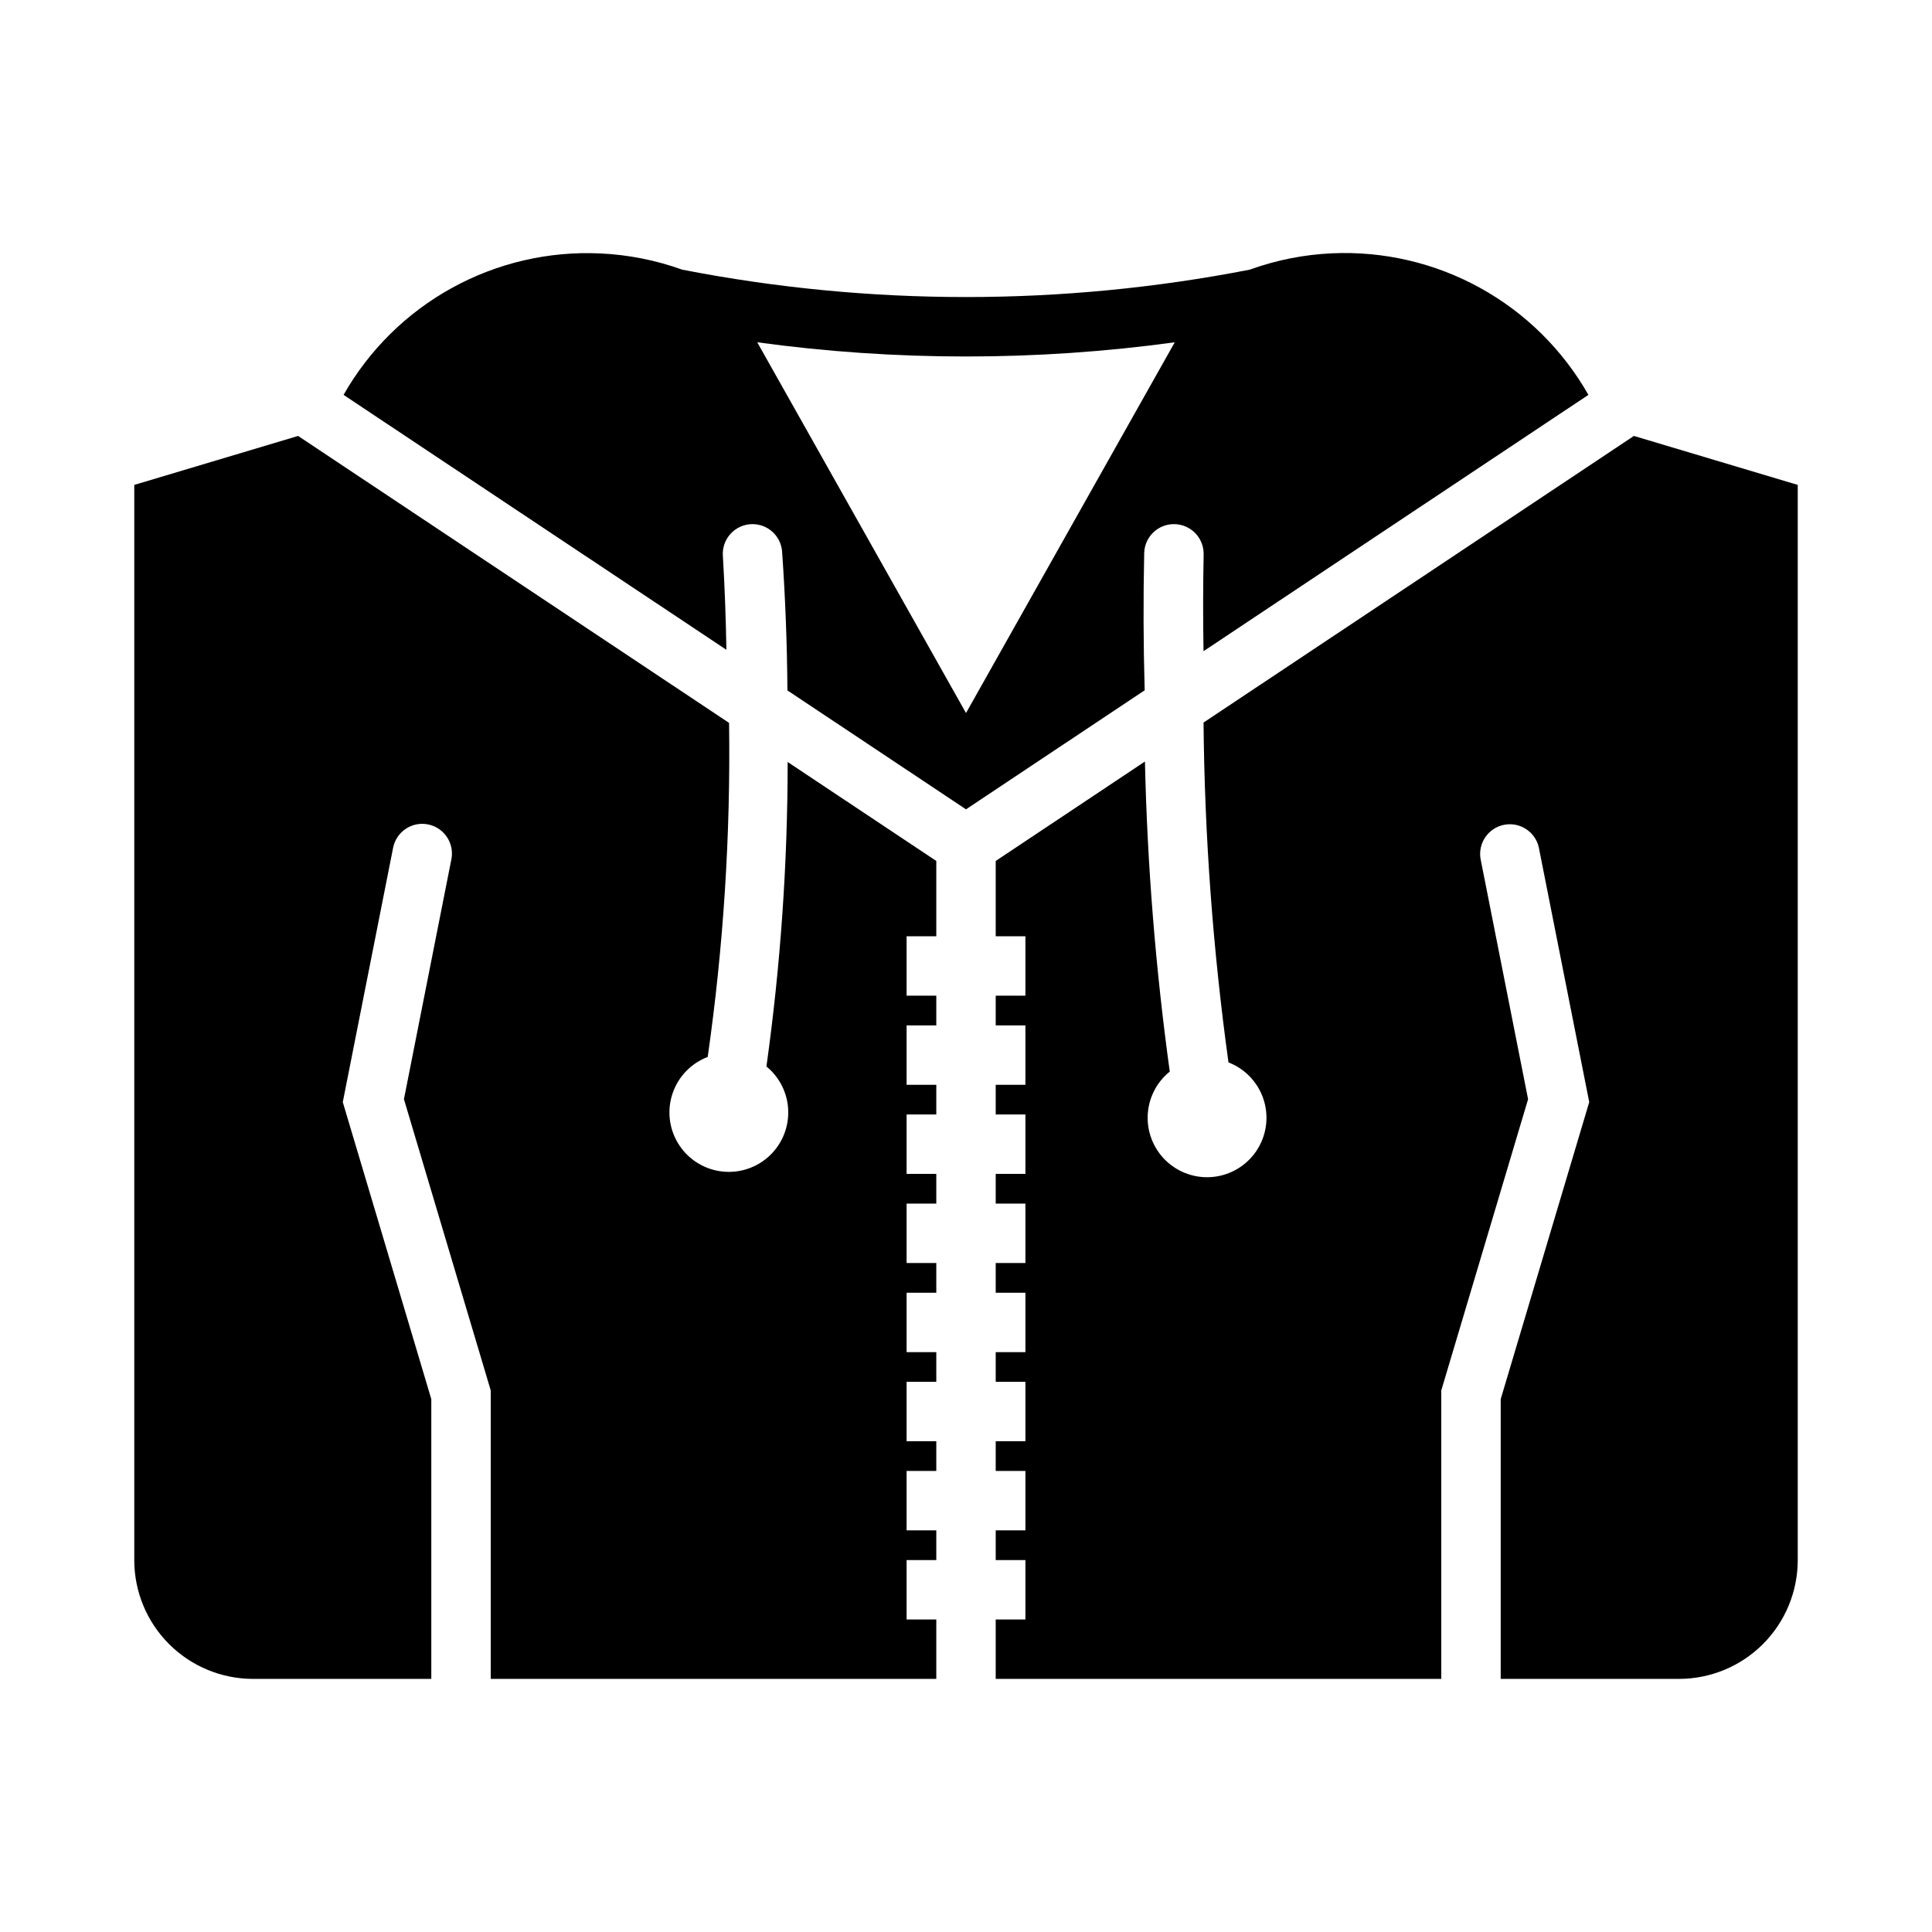
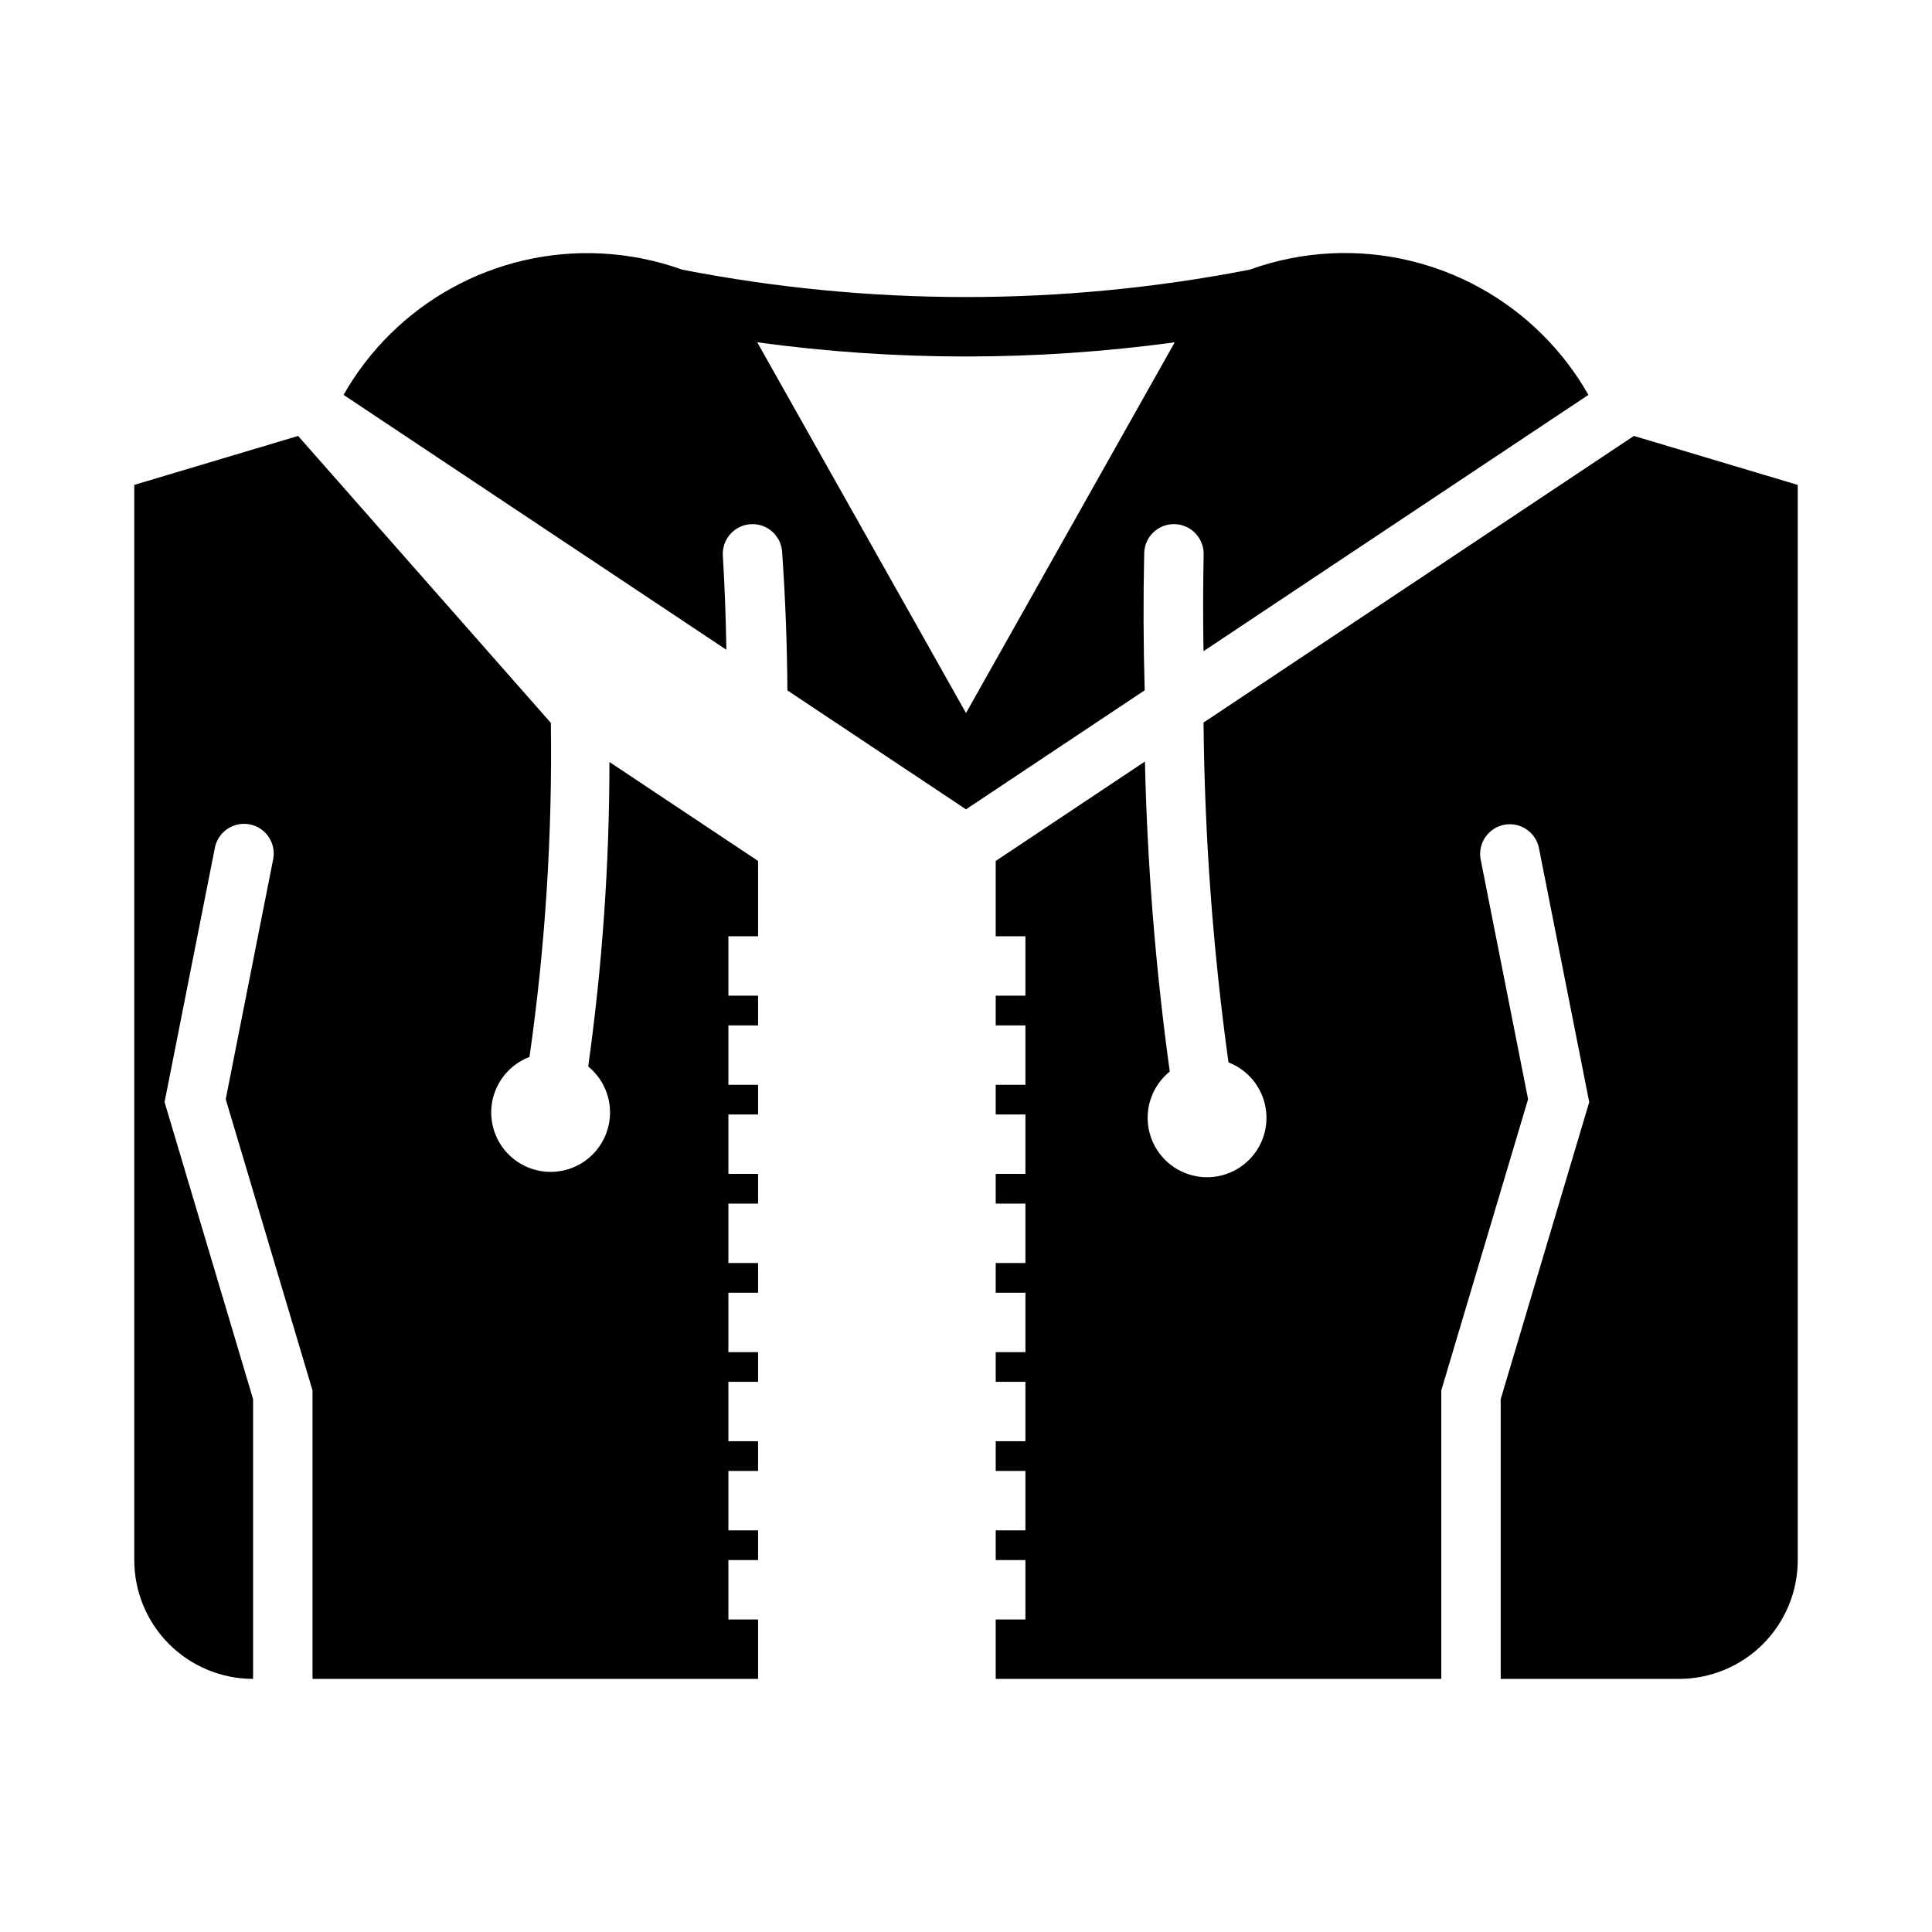
<svg xmlns="http://www.w3.org/2000/svg" fill="#000000" width="800px" height="800px" version="1.1" viewBox="144 144 512 512">
-   <path d="m496.98 211.13c-7.445 0.34-14.793 1.805-21.801 4.336-49.656 9.672-100.71 9.672-150.37 0-7.004-2.519-14.34-3.969-21.773-4.305-13.688-0.637-27.285 2.531-39.281 9.148-12 6.613-21.938 16.422-28.707 28.336l101.45 67.555c-0.129-8.254-0.438-16.508-0.922-24.754-0.188-2.176 0.535-4.332 2-5.953 1.461-1.621 3.535-2.559 5.719-2.594 4.121-0.066 7.594 3.059 7.961 7.164 0.863 12.281 1.332 24.59 1.418 36.902l47.324 31.516 47.355-31.547c-0.352-12.176-0.391-24.355-0.125-36.531 0.199-4.25 3.742-7.574 7.996-7.504 2.125 0.031 4.148 0.922 5.609 2.469 1.457 1.547 2.231 3.617 2.141 5.742-0.164 8.484-0.176 16.973-0.031 25.461l102-67.926c-6.766-11.914-16.691-21.727-28.688-28.348-11.992-6.621-25.582-9.793-39.27-9.168zm-152.3 23.582c36.707 5.016 73.93 5.016 110.64 0l-55.316 98.25zm-121.68 24.816-43.418 12.977v284.93c0 8.352 3.316 16.363 9.223 22.266 5.906 5.906 13.914 9.223 22.266 9.223h47.23v-74.137l-23.461-78.719 13.375-67.59c0.938-4.172 5.027-6.836 9.223-6 4.191 0.836 6.949 4.863 6.215 9.074l-12.605 63.746 23 77.18v76.445h118.08v-15.742h-7.871v-15.746h7.871v-7.871h-7.871v-15.742h7.871v-7.875h-7.871v-15.742h7.871v-7.871h-7.871v-15.746h7.871v-7.871h-7.871v-15.742h7.871v-7.875h-7.871v-15.742h7.871v-7.871h-7.871v-15.746h7.871v-7.871h-7.871v-15.746h7.871v-19.957l-39.391-26.227c-0.008 26.992-1.891 53.953-5.625 80.688 3.602 2.941 5.719 7.328 5.781 11.98s-1.938 9.094-5.457 12.133c-3.523 3.039-8.211 4.363-12.805 3.621-4.594-0.746-8.621-3.484-11.004-7.481-2.383-3.996-2.875-8.84-1.348-13.234 1.527-4.394 4.922-7.887 9.27-9.543 4.191-29.316 6.082-58.918 5.66-88.527zm354 0-114.05 75.953c0.277 30.133 2.484 60.219 6.609 90.066 4.34 1.68 7.719 5.191 9.223 9.594 1.504 4.406 0.984 9.246-1.422 13.23s-6.449 6.699-11.047 7.418-9.277-0.637-12.785-3.695c-3.504-3.062-5.477-7.516-5.387-12.168 0.094-4.652 2.238-9.027 5.859-11.949-3.758-27.238-5.953-54.672-6.582-82.164l-39.543 26.352v19.957h7.871v15.746h-7.871v7.871h7.871v15.746h-7.871v7.871h7.871v15.742h-7.871v7.875h7.871v15.742h-7.871v7.871h7.871v15.746h-7.871v7.871h7.871v15.742h-7.871v7.875h7.871v15.742h-7.871v7.871h7.871v15.746h-7.871v15.742h118.08v-76.445l23.004-77.18-12.609-63.746c-0.668-4.184 2.094-8.148 6.25-8.969 4.156-0.82 8.219 1.801 9.188 5.926l13.375 67.559-23.461 78.719v74.137h47.23c8.352 0 16.363-3.316 22.266-9.223 5.906-5.902 9.223-13.914 9.223-22.266v-284.93z" />
+   <path d="m496.98 211.13c-7.445 0.34-14.793 1.805-21.801 4.336-49.656 9.672-100.71 9.672-150.37 0-7.004-2.519-14.34-3.969-21.773-4.305-13.688-0.637-27.285 2.531-39.281 9.148-12 6.613-21.938 16.422-28.707 28.336l101.45 67.555c-0.129-8.254-0.438-16.508-0.922-24.754-0.188-2.176 0.535-4.332 2-5.953 1.461-1.621 3.535-2.559 5.719-2.594 4.121-0.066 7.594 3.059 7.961 7.164 0.863 12.281 1.332 24.59 1.418 36.902l47.324 31.516 47.355-31.547c-0.352-12.176-0.391-24.355-0.125-36.531 0.199-4.25 3.742-7.574 7.996-7.504 2.125 0.031 4.148 0.922 5.609 2.469 1.457 1.547 2.231 3.617 2.141 5.742-0.164 8.484-0.176 16.973-0.031 25.461l102-67.926c-6.766-11.914-16.691-21.727-28.688-28.348-11.992-6.621-25.582-9.793-39.27-9.168zm-152.3 23.582c36.707 5.016 73.93 5.016 110.64 0l-55.316 98.25zm-121.68 24.816-43.418 12.977v284.93c0 8.352 3.316 16.363 9.223 22.266 5.906 5.906 13.914 9.223 22.266 9.223v-74.137l-23.461-78.719 13.375-67.59c0.938-4.172 5.027-6.836 9.223-6 4.191 0.836 6.949 4.863 6.215 9.074l-12.605 63.746 23 77.18v76.445h118.08v-15.742h-7.871v-15.746h7.871v-7.871h-7.871v-15.742h7.871v-7.875h-7.871v-15.742h7.871v-7.871h-7.871v-15.746h7.871v-7.871h-7.871v-15.742h7.871v-7.875h-7.871v-15.742h7.871v-7.871h-7.871v-15.746h7.871v-7.871h-7.871v-15.746h7.871v-19.957l-39.391-26.227c-0.008 26.992-1.891 53.953-5.625 80.688 3.602 2.941 5.719 7.328 5.781 11.98s-1.938 9.094-5.457 12.133c-3.523 3.039-8.211 4.363-12.805 3.621-4.594-0.746-8.621-3.484-11.004-7.481-2.383-3.996-2.875-8.84-1.348-13.234 1.527-4.394 4.922-7.887 9.27-9.543 4.191-29.316 6.082-58.918 5.66-88.527zm354 0-114.05 75.953c0.277 30.133 2.484 60.219 6.609 90.066 4.34 1.68 7.719 5.191 9.223 9.594 1.504 4.406 0.984 9.246-1.422 13.23s-6.449 6.699-11.047 7.418-9.277-0.637-12.785-3.695c-3.504-3.062-5.477-7.516-5.387-12.168 0.094-4.652 2.238-9.027 5.859-11.949-3.758-27.238-5.953-54.672-6.582-82.164l-39.543 26.352v19.957h7.871v15.746h-7.871v7.871h7.871v15.746h-7.871v7.871h7.871v15.742h-7.871v7.875h7.871v15.742h-7.871v7.871h7.871v15.746h-7.871v7.871h7.871v15.742h-7.871v7.875h7.871v15.742h-7.871v7.871h7.871v15.746h-7.871v15.742h118.08v-76.445l23.004-77.18-12.609-63.746c-0.668-4.184 2.094-8.148 6.25-8.969 4.156-0.82 8.219 1.801 9.188 5.926l13.375 67.559-23.461 78.719v74.137h47.23c8.352 0 16.363-3.316 22.266-9.223 5.906-5.902 9.223-13.914 9.223-22.266v-284.93z" />
</svg>